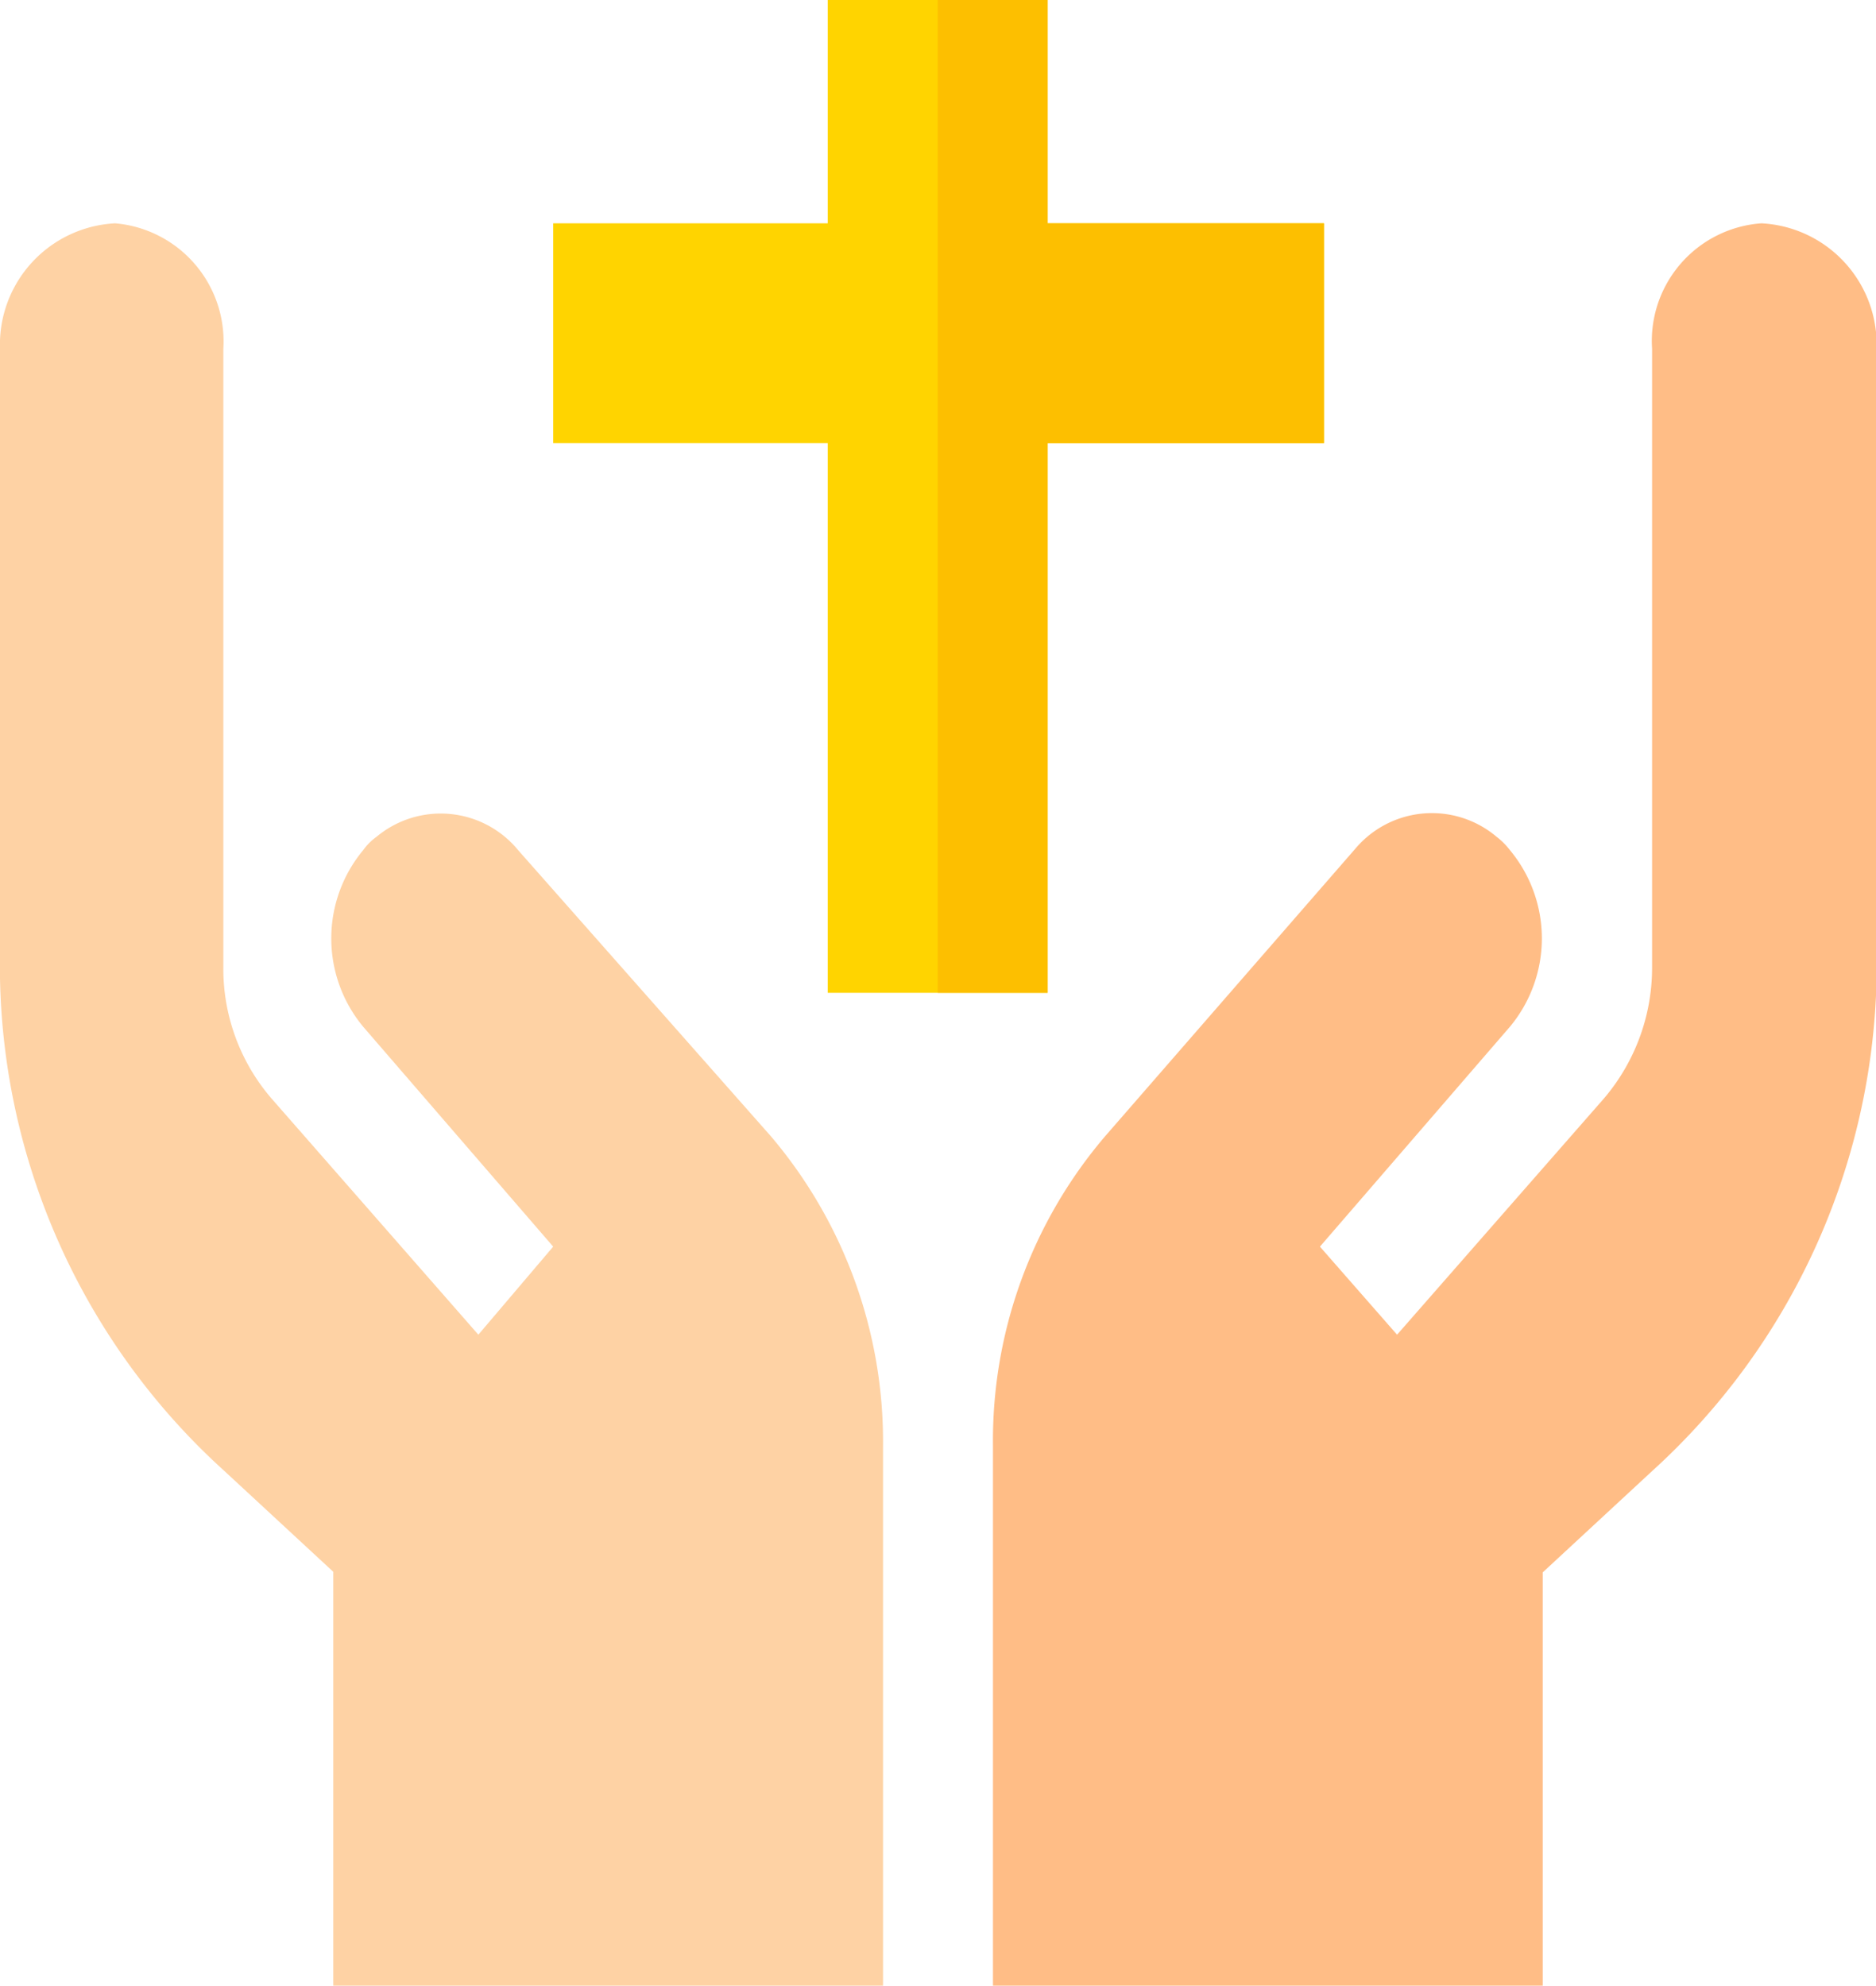
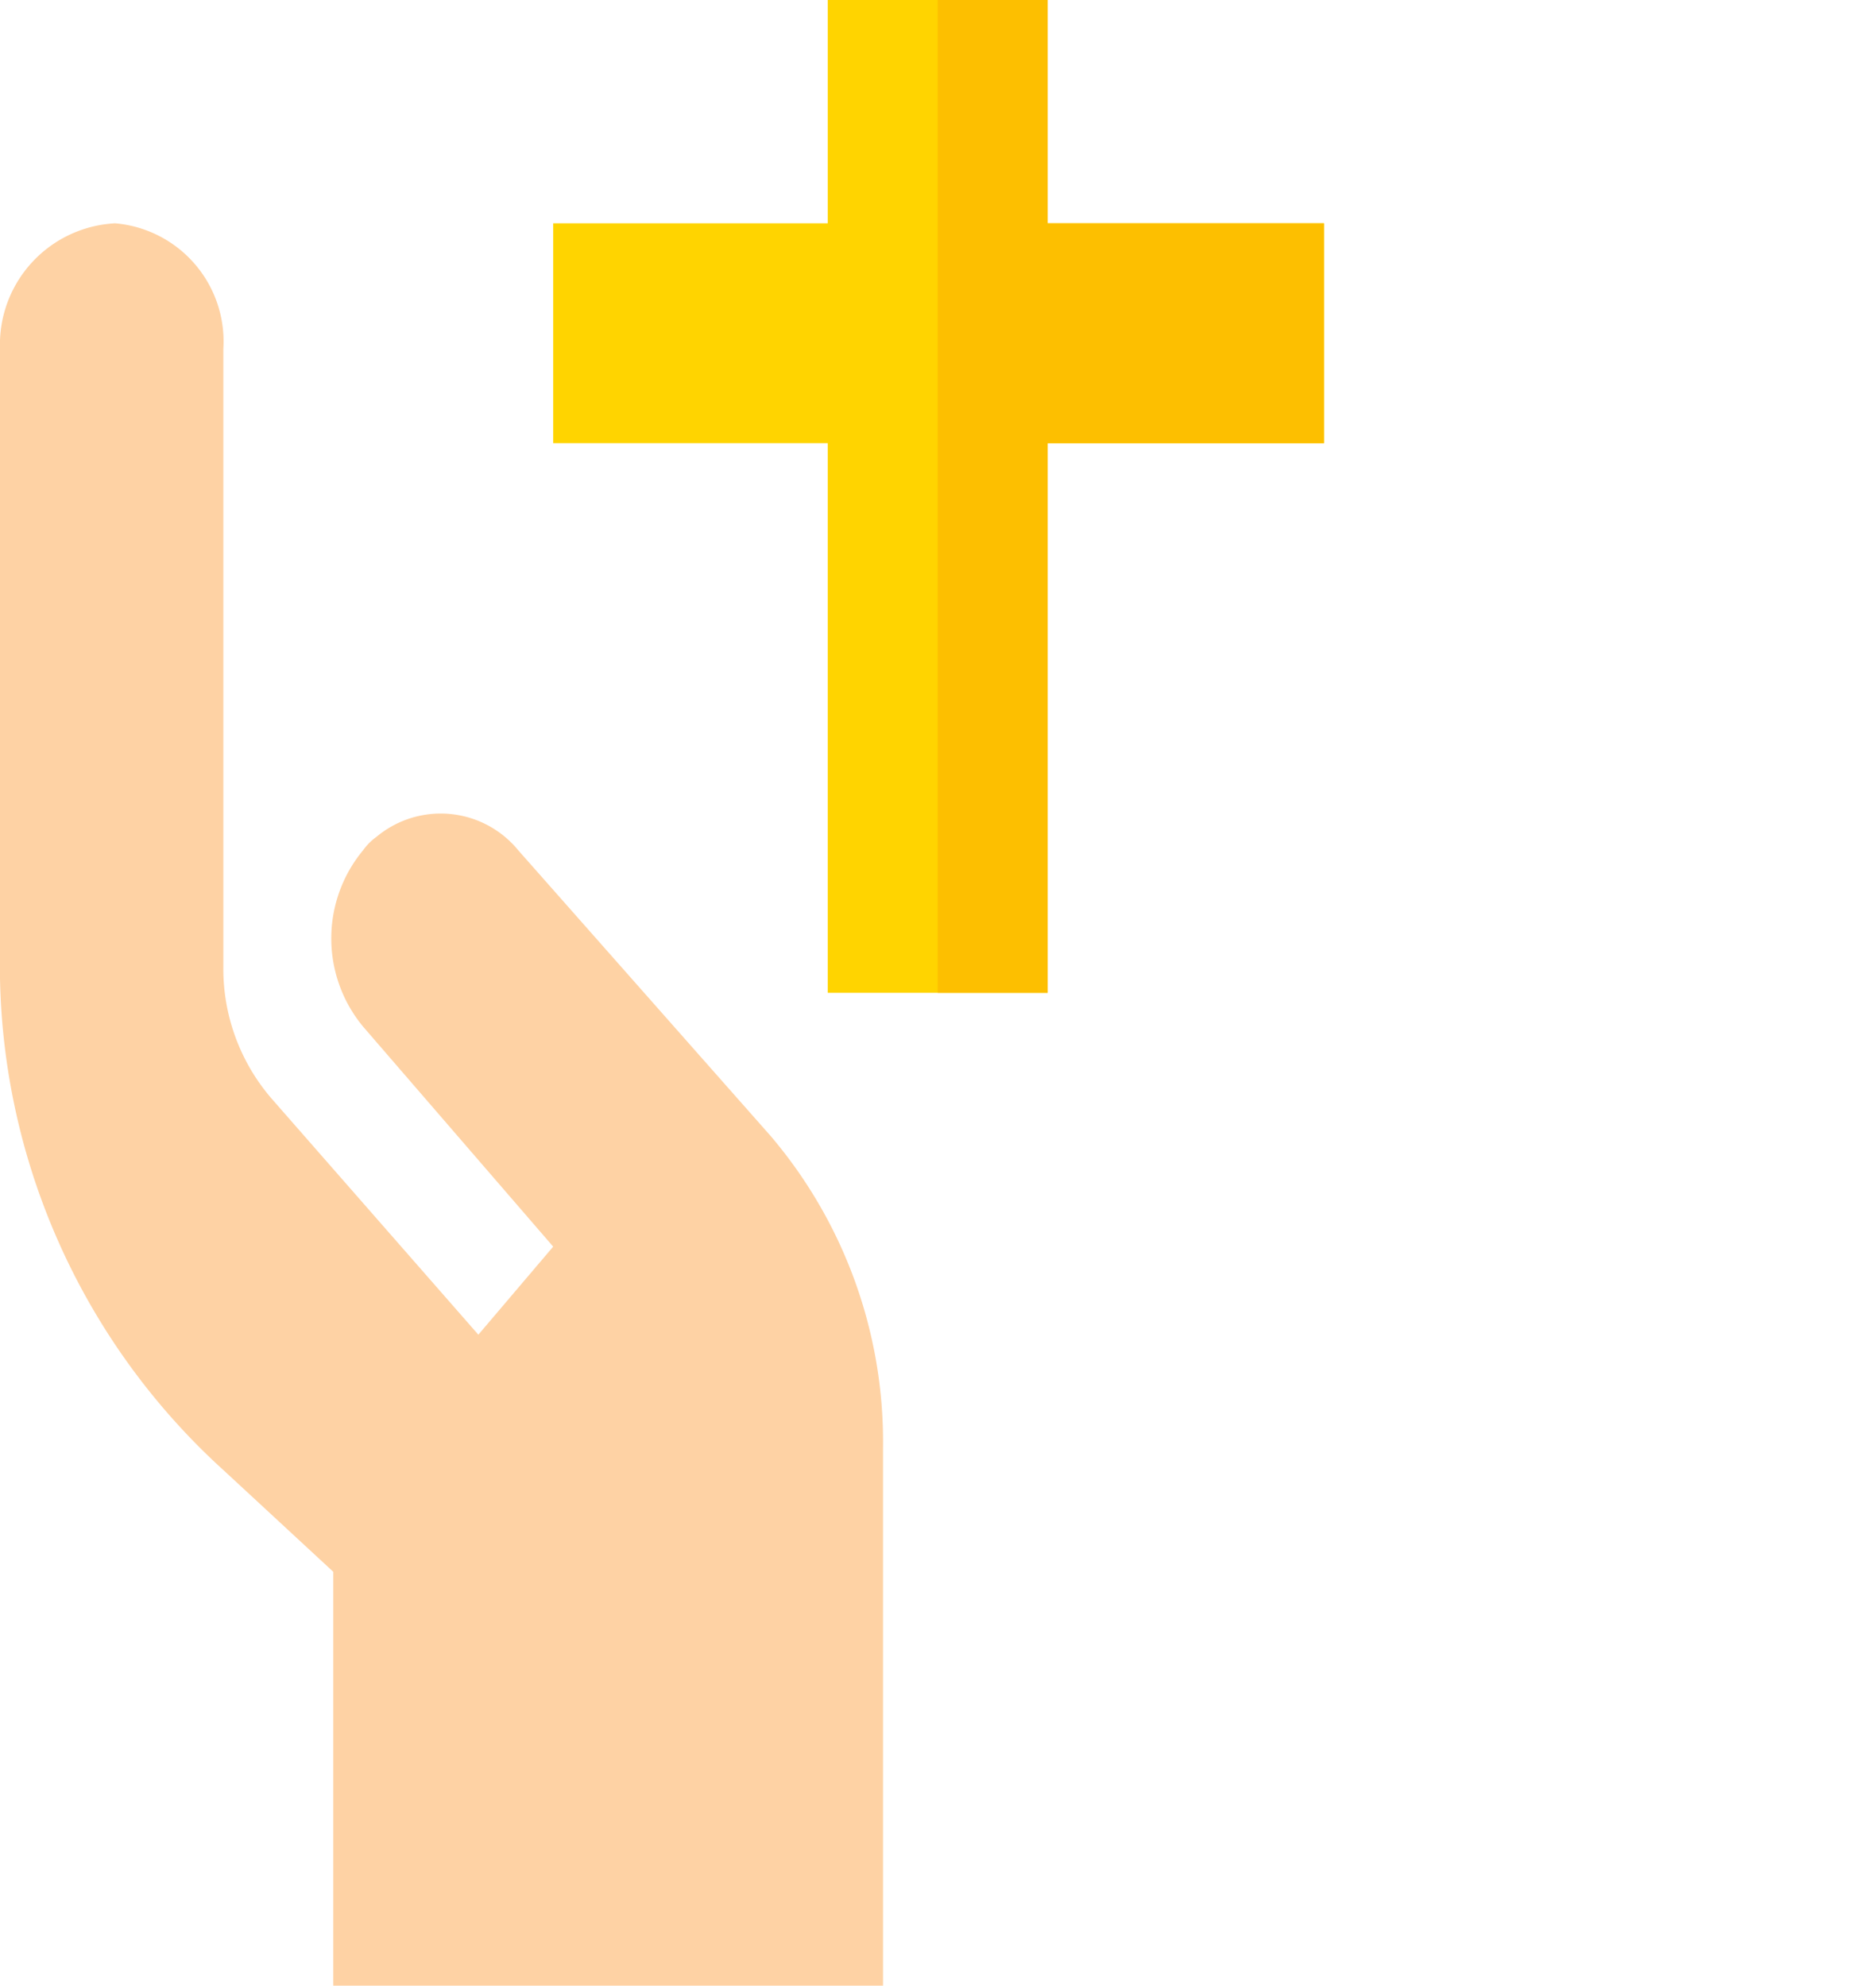
<svg xmlns="http://www.w3.org/2000/svg" viewBox="0 0 32.59 34.5">
  <defs>
    <style>.cls-1{fill:#ffd400;}.cls-2{fill:#fdbf00;}.cls-3{fill:#fed2a4;}.cls-4{fill:#ffbd86;}</style>
  </defs>
  <g id="Layer_2" data-name="Layer 2">
    <g id="Layer_1-2" data-name="Layer 1">
      <path id="Caminho_455" data-name="Caminho 455" class="cls-1" d="M23,3.88V7.7H18.2v9.55H14.38V7.7H9.61V3.88h4.77V0H18.2V3.88Z" />
      <path id="Caminho_456" data-name="Caminho 456" class="cls-2" d="M23,3.88V7.7H18.2v9.55H16.29V0H18.2V3.88Z" />
      <path id="Caminho_457" data-name="Caminho 457" class="cls-3" d="M13.39,19.74,9,14.77a1.74,1.74,0,0,0-2.46-.23,1,1,0,0,0-.23.23,2.4,2.4,0,0,0,0,3.07l3.3,3.82L8.31,23.19l-3.59-4.1a3.45,3.45,0,0,1-.84-2.29V6.06A2.06,2.06,0,0,0,2,3.88,2.11,2.11,0,0,0,0,6.06V17a11.85,11.85,0,0,0,3.9,8.56l1.89,1.75V34.5h9.55V25.13a8.2,8.2,0,0,0-1.95-5.39Z" />
-       <path id="Caminho_458" data-name="Caminho 458" class="cls-4" d="M19.2,19.74l4.35-5A1.74,1.74,0,0,1,26,14.54a1.25,1.25,0,0,1,.23.23,2.4,2.4,0,0,1,0,3.07l-3.3,3.82,1.34,1.53,3.59-4.1a3.5,3.5,0,0,0,.84-2.29V6.06a2.05,2.05,0,0,1,1.9-2.18,2.11,2.11,0,0,1,2,2.18V17a11.89,11.89,0,0,1-3.9,8.56L26.8,27.32V34.5H17.25V25.13a8.15,8.15,0,0,1,1.95-5.39Z" />
    </g>
  </g>
</svg>